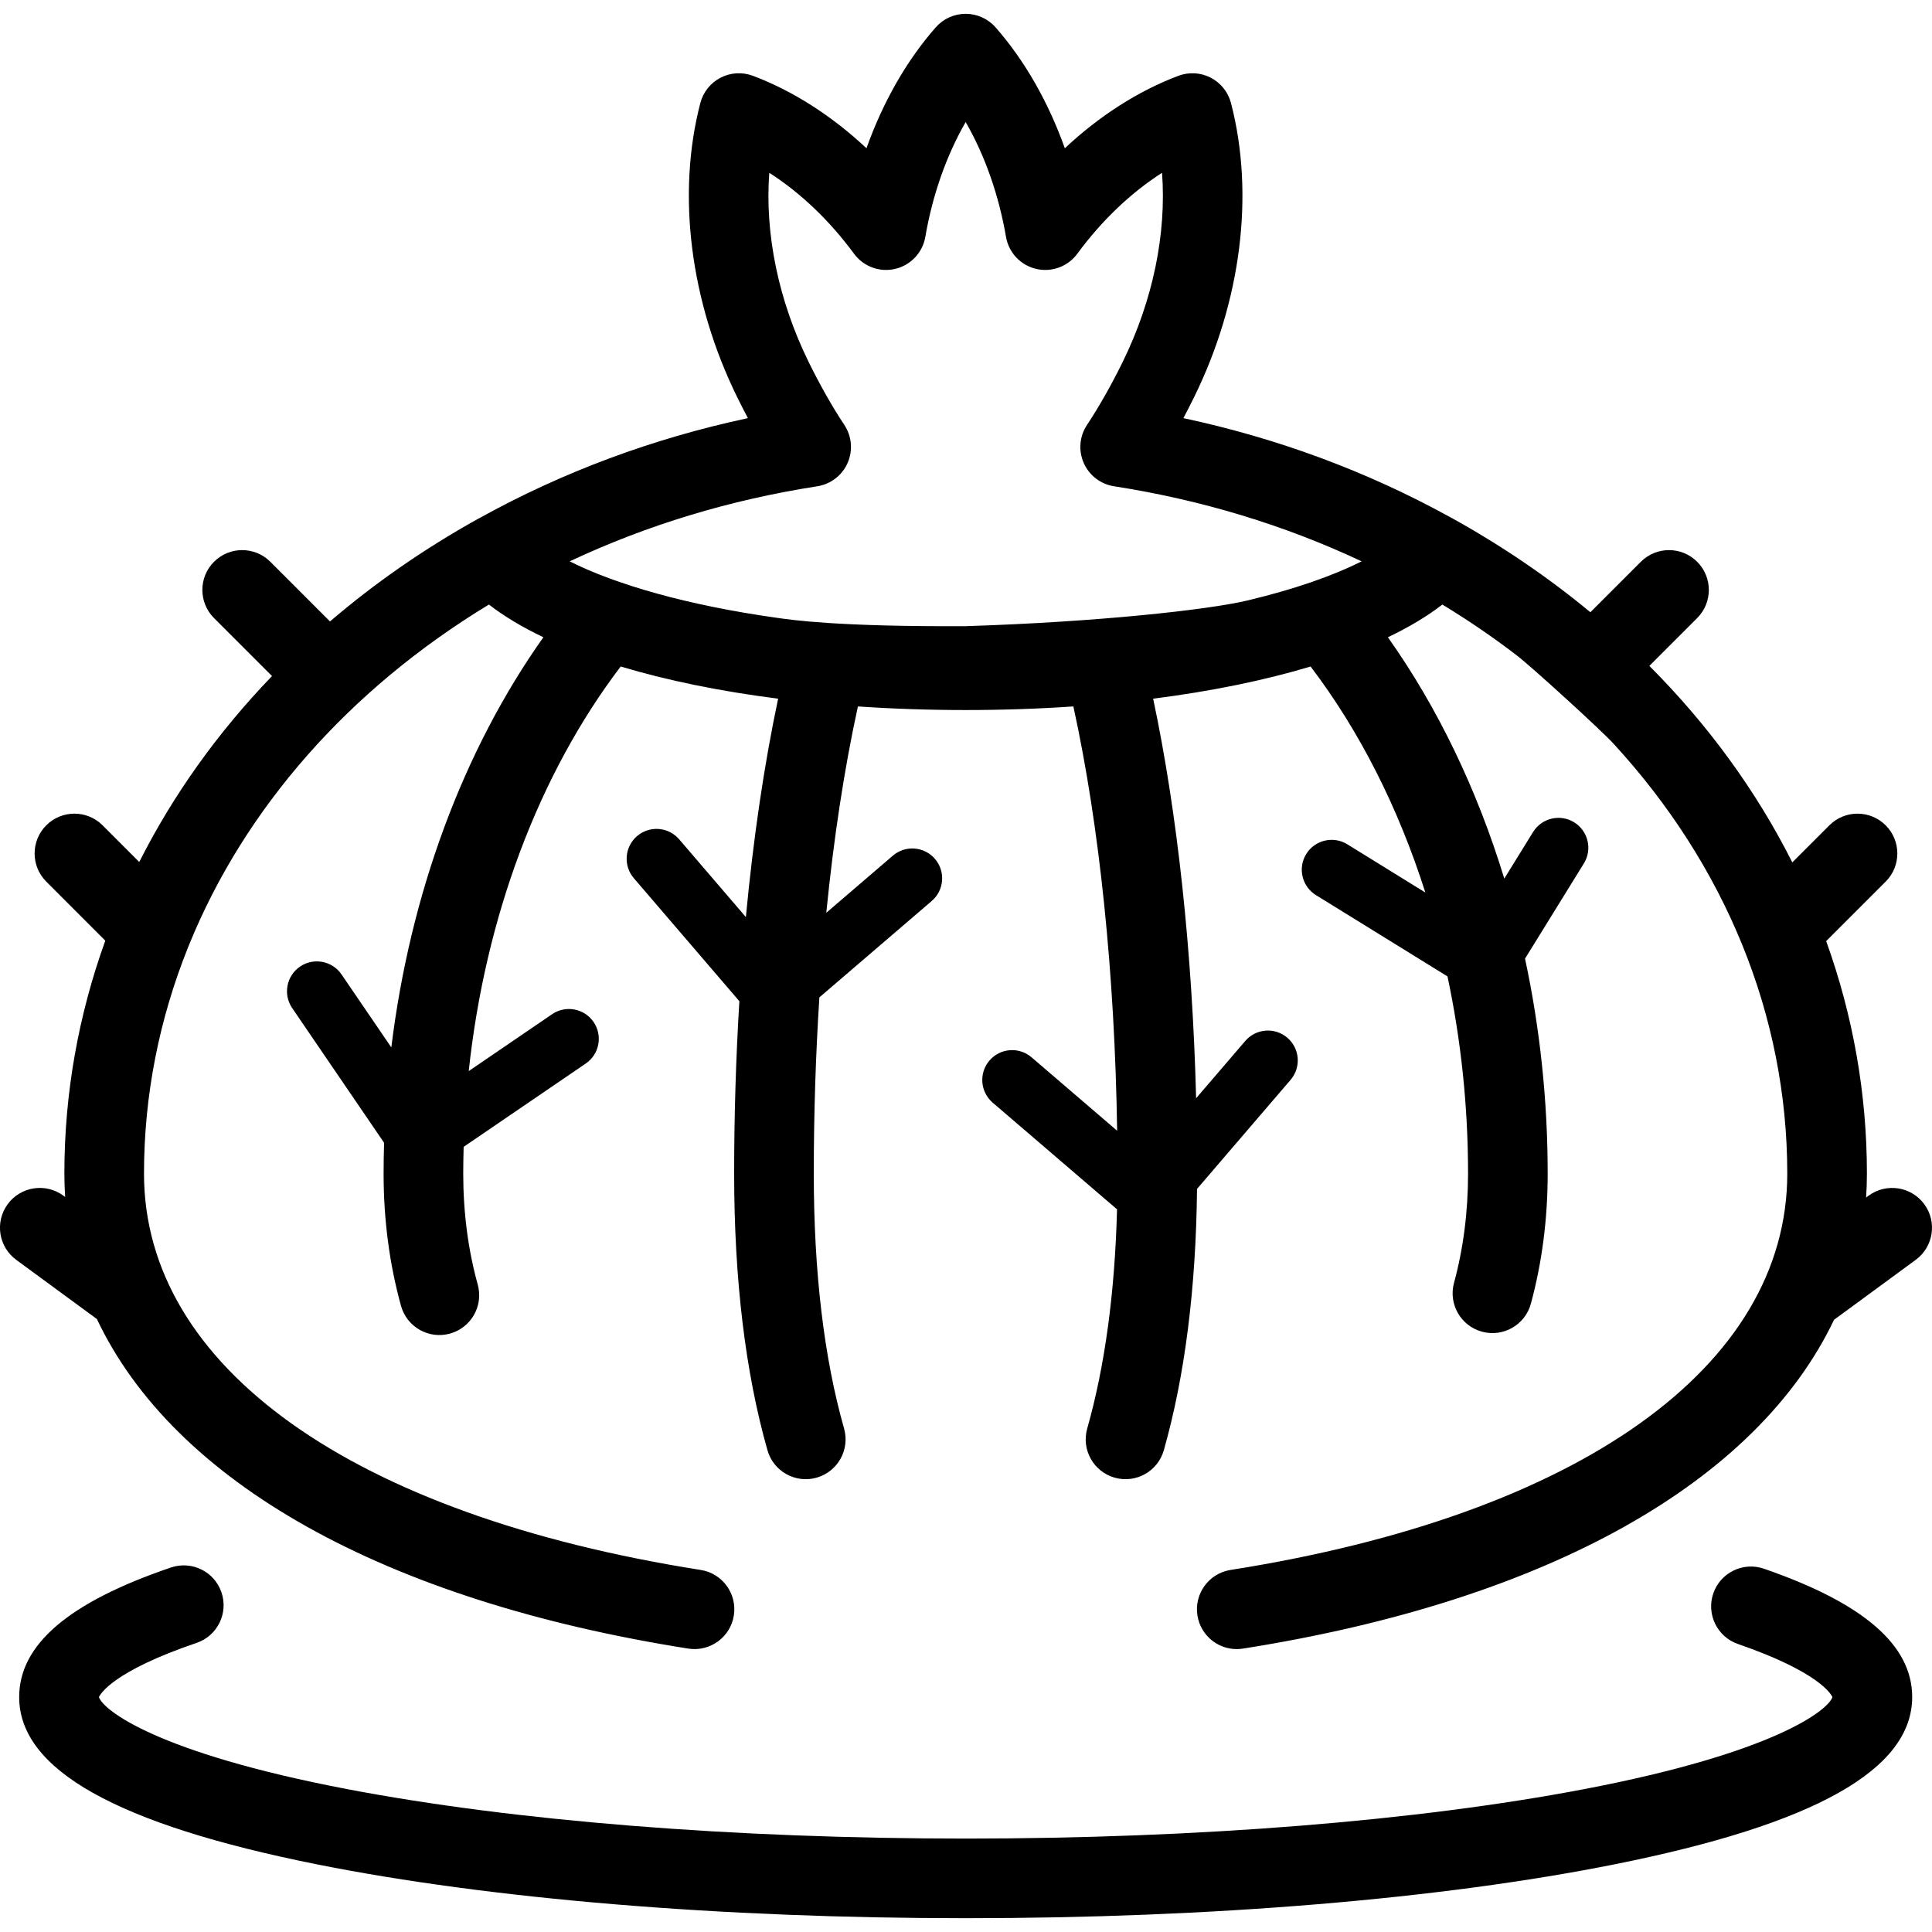
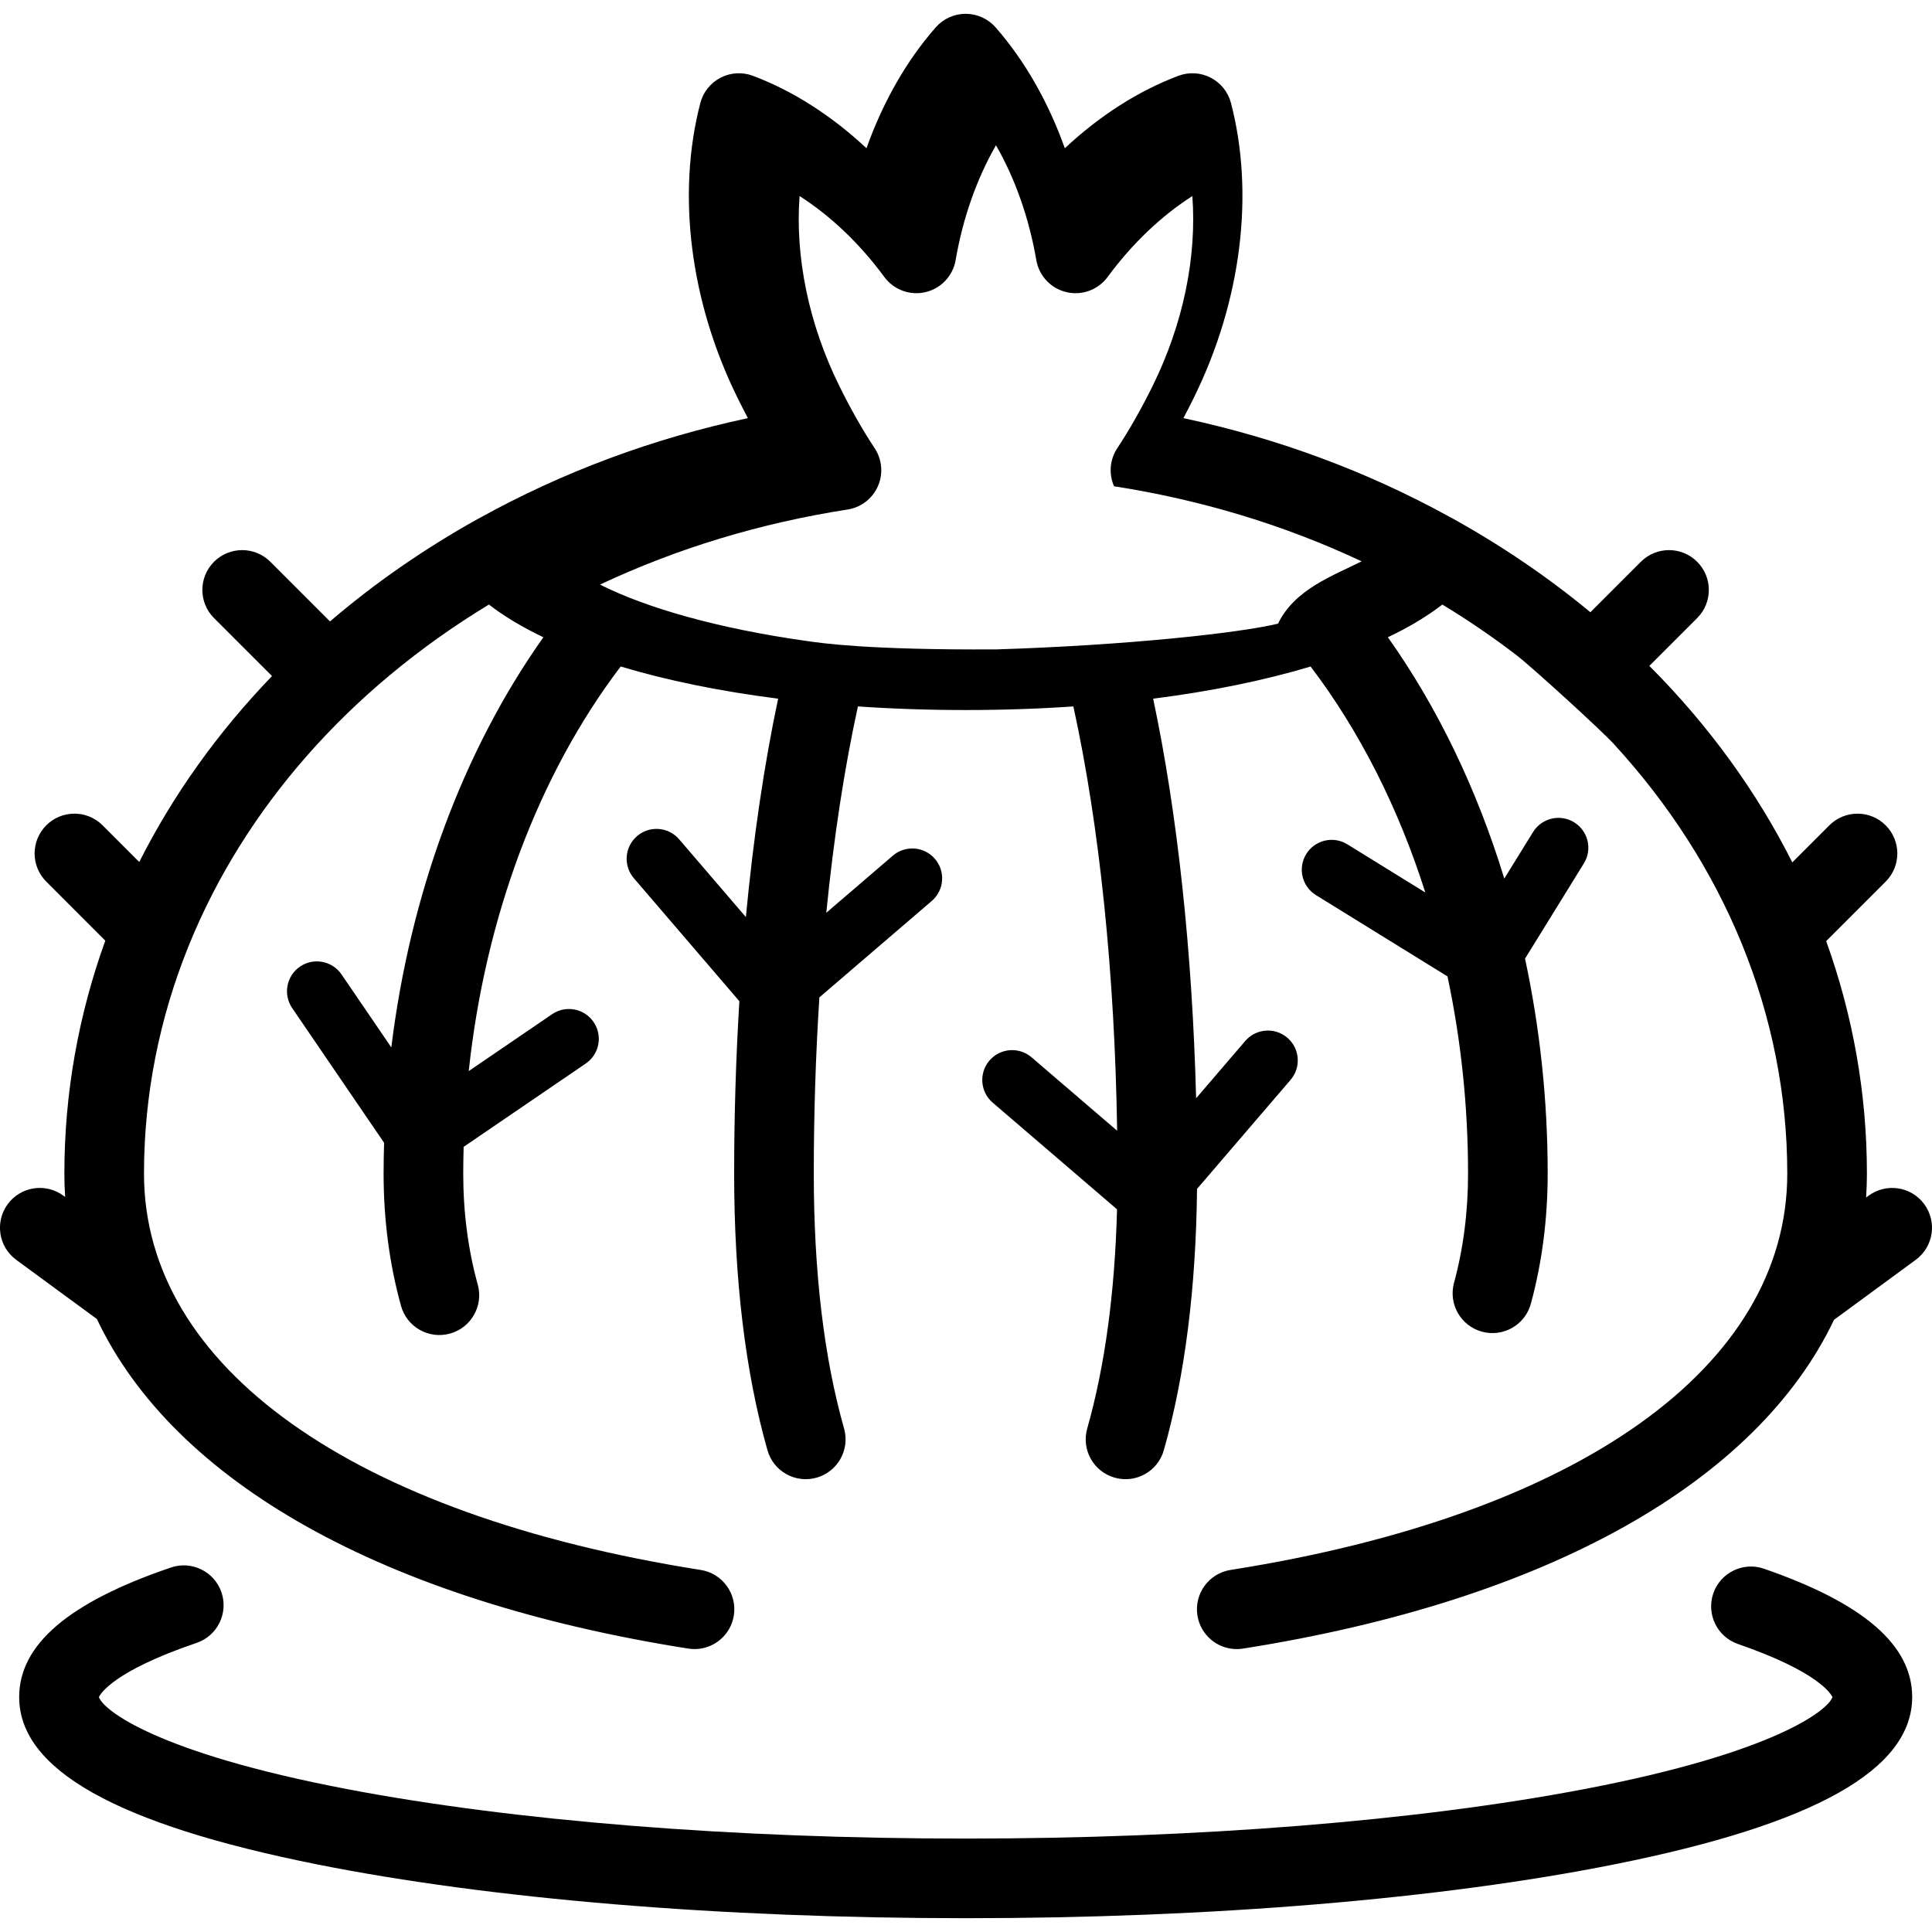
<svg xmlns="http://www.w3.org/2000/svg" fill="#000000" height="800px" width="800px" version="1.1" id="Capa_1" viewBox="0 0 388.195 388.195" xml:space="preserve">
-   <path id="XMLID_269_" d="M384.213,340.986c0,14.569-19.558,25.563-59.791,33.609c-34.91,6.982-81.216,10.827-130.389,10.827  s-95.479-3.845-130.389-10.827c-40.232-8.047-59.79-19.04-59.79-33.609c0-10.543,9.977-19.058,30.501-26.031  c4.184-1.42,8.727,0.817,10.148,5.002c1.421,4.184-0.818,8.727-5.001,10.148C22.726,335.804,20.16,340.361,19.877,341  c0.857,2.597,11.531,11.157,49.813,18.474c33.565,6.415,77.724,9.948,124.343,9.948s90.779-3.533,124.343-9.948  c38.283-7.316,48.958-15.877,49.814-18.474c-0.28-0.633-2.784-5.078-18.986-10.676c-4.176-1.443-6.392-5.998-4.949-10.174  c1.443-4.177,6-6.393,10.174-4.949C374.471,322.126,384.213,330.56,384.213,340.986z M384.926,253.139l-16.417,12.045  c-15.482,32.544-57.485,56.407-118.762,66.068c-0.422,0.066-0.842,0.099-1.256,0.099c-3.869,0-7.271-2.813-7.893-6.755  c-0.688-4.364,2.292-8.46,6.656-9.148c70.044-11.044,111.861-40.816,111.861-79.642c0-31.848-12.546-62.061-34.915-86.383  c-2.65-2.881-16.486-15.469-19.423-17.724c-4.722-3.626-9.716-7.042-14.968-10.227c-3.035,2.355-6.71,4.555-10.941,6.572  c10.037,14.154,17.934,30.637,23.388,48.491l5.783-9.357c1.743-2.818,5.44-3.69,8.258-1.949c2.819,1.742,3.692,5.439,1.95,8.258  l-11.823,19.129c2.986,13.917,4.551,28.445,4.551,43.192c0,9.108-1.137,17.905-3.38,26.148c-1.16,4.263-5.556,6.778-9.82,5.619  c-4.263-1.16-6.779-5.557-5.619-9.82c1.871-6.874,2.819-14.258,2.819-21.947c0-13.552-1.422-26.879-4.133-39.621l-26.43-16.334  c-2.819-1.741-3.692-5.439-1.95-8.258c1.743-2.818,5.439-3.69,8.258-1.949l15.67,9.684c-5.38-16.935-13.169-32.406-23.052-45.409  c-9.25,2.785-19.926,4.975-31.636,6.466c4.889,23.06,7.868,50.841,8.633,80.283l9.873-11.508c2.158-2.516,5.946-2.804,8.46-0.647  c2.515,2.157,2.805,5.945,0.647,8.46l-18.797,21.912c-0.208,19.977-2.448,37.632-6.672,52.509c-1.207,4.25-5.633,6.72-9.881,5.51  c-4.25-1.207-6.717-5.631-5.51-9.881c3.541-12.467,5.55-27.253,5.991-44.036l-24.986-21.436c-2.515-2.157-2.805-5.945-0.647-8.461  c2.157-2.514,5.945-2.804,8.46-0.646l17.193,14.75c-0.474-31.534-3.536-61.258-8.795-85.253c-6.972,0.477-14.209,0.724-21.644,0.724  s-14.673-0.247-21.646-0.724c-2.73,12.456-4.862,26.466-6.355,41.46l13.374-11.474c2.515-2.158,6.303-1.867,8.46,0.646  c2.158,2.516,1.868,6.304-0.647,8.461l-22.575,19.367c-0.737,11.452-1.125,23.318-1.125,35.405c0,19.762,2.047,36.994,6.084,51.217  c1.207,4.25-1.261,8.674-5.511,9.881c-4.251,1.21-8.674-1.261-9.88-5.512c-4.441-15.645-6.693-34.347-6.693-55.586  c0-11.788,0.362-23.389,1.049-34.634l-21.203-24.717c-2.158-2.515-1.868-6.303,0.647-8.46c2.516-2.158,6.303-1.869,8.46,0.647  l13.402,15.622c1.492-15.798,3.671-30.622,6.482-43.88c-11.71-1.491-22.386-3.681-31.636-6.466  c-16.534,21.754-27.22,50.409-30.532,81.293l16.754-11.431c2.736-1.867,6.469-1.162,8.338,1.574  c1.867,2.737,1.162,6.471-1.575,8.338l-24.538,16.742c-0.049,1.786-0.083,3.576-0.083,5.371c0,7.82,0.981,15.324,2.916,22.303  c1.181,4.258-1.314,8.666-5.572,9.847c-4.259,1.182-8.667-1.314-9.846-5.571c-2.321-8.371-3.498-17.313-3.498-26.578  c0-2.068,0.038-4.131,0.099-6.189l-18.466-27.063c-1.868-2.737-1.163-6.471,1.574-8.338c2.738-1.869,6.47-1.162,8.338,1.574  l10.006,14.664c3.787-30.85,14.407-59.641,30.555-82.411c-4.233-2.019-7.906-4.216-10.942-6.572  c-28.332,17.181-49.148,41.118-60.227,68.316c-0.063,0.171-0.13,0.34-0.205,0.507c-5.806,14.433-8.874,29.777-8.874,45.512  c0,38.825,41.817,68.597,111.86,79.64c4.365,0.688,7.345,4.784,6.657,9.148s-4.783,7.342-9.148,6.656  c-61.378-9.677-103.416-33.597-118.835-66.222l-16.205-11.89c-3.563-2.614-4.332-7.62-1.718-11.183  c2.614-3.563,7.623-4.329,11.183-1.718l0.362,0.266c-0.104-1.553-0.156-3.119-0.156-4.698c0-16.134,2.833-31.878,8.222-46.799  L9.298,177.142c-3.124-3.124-3.124-8.189,0.001-11.313c3.124-3.123,8.189-3.124,11.313,0.001l7.368,7.369  c6.786-13.451,15.758-26.03,26.675-37.358l-11.652-11.652c-3.124-3.124-3.125-8.189,0-11.314c3.125-3.123,8.19-3.123,11.314,0  l11.989,11.989c8.906-7.627,18.806-14.522,29.615-20.546c0.122-0.068,0.245-0.132,0.369-0.193  c16.733-9.278,34.845-16.021,53.987-20.111c-0.723-1.36-1.436-2.755-2.136-4.181c-9.485-19.271-12.192-40.825-7.425-59.132  c0.571-2.194,2.046-4.043,4.059-5.086c2.014-1.043,4.374-1.185,6.496-0.388c8.052,3.025,15.861,8.036,22.828,14.558  c3.312-9.283,8.063-17.626,13.919-24.291c1.519-1.729,3.708-2.72,6.01-2.72c0,0,0,0,0,0c2.301,0,4.491,0.991,6.01,2.721  c5.855,6.665,10.605,15.008,13.917,24.291c6.967-6.522,14.776-11.533,22.828-14.559c2.122-0.795,4.482-0.655,6.496,0.387  c2.013,1.044,3.488,2.893,4.06,5.086c4.767,18.303,2.061,39.856-7.425,59.136c-0.701,1.425-1.413,2.817-2.136,4.178  c18.937,4.046,36.862,10.688,53.444,19.812c0.118,0.058,0.235,0.119,0.352,0.184c10.144,5.607,19.498,11.983,27.982,19.005  l10.14-10.139c3.124-3.123,8.189-3.124,11.314,0.001c3.124,3.124,3.124,8.189,0,11.313l-9.607,9.606  c11.855,11.875,21.522,25.182,28.723,39.48l7.446-7.446c3.124-3.123,8.189-3.123,11.313,0c3.125,3.124,3.125,8.189,0,11.314  l-11.951,11.951c5.364,14.891,8.183,30.604,8.183,46.712c0,1.617-0.054,3.216-0.163,4.805l0.507-0.372  c3.562-2.611,8.569-1.845,11.183,1.718S388.489,250.525,384.926,253.139z M273.592,112.789  c-15.523-7.295-32.203-12.355-49.745-15.081c-2.693-0.419-4.988-2.179-6.089-4.671c-1.102-2.493-0.858-5.375,0.645-7.647  c2.458-3.717,4.865-7.962,7.155-12.618c6.104-12.407,8.842-25.803,7.932-38.051c-6.239,3.993-12.094,9.557-17.028,16.261  c-1.901,2.582-5.164,3.786-8.283,3.043c-3.122-0.737-5.5-3.268-6.044-6.429c-1.458-8.474-4.257-16.385-8.105-23.076  c-3.849,6.691-6.649,14.602-8.106,23.075c-0.543,3.161-2.923,5.692-6.044,6.43c-3.12,0.737-6.381-0.46-8.283-3.044  c-4.933-6.703-10.789-12.268-17.028-16.26c-0.91,12.249,1.827,25.646,7.931,38.049c2.292,4.66,4.699,8.905,7.156,12.619  c1.503,2.273,1.747,5.155,0.645,7.647c-1.102,2.493-3.396,4.253-6.089,4.672c-17.542,2.726-34.222,7.786-49.745,15.081  c9.16,4.622,23.568,8.824,41.744,11.364c2.646,0.37,11.982,1.803,37.889,1.659c26.375-0.833,48.705-3.282,56.604-5.17  C260.132,118.388,267.882,115.671,273.592,112.789z" />
+   <path id="XMLID_269_" d="M384.213,340.986c0,14.569-19.558,25.563-59.791,33.609c-34.91,6.982-81.216,10.827-130.389,10.827  s-95.479-3.845-130.389-10.827c-40.232-8.047-59.79-19.04-59.79-33.609c0-10.543,9.977-19.058,30.501-26.031  c4.184-1.42,8.727,0.817,10.148,5.002c1.421,4.184-0.818,8.727-5.001,10.148C22.726,335.804,20.16,340.361,19.877,341  c0.857,2.597,11.531,11.157,49.813,18.474c33.565,6.415,77.724,9.948,124.343,9.948s90.779-3.533,124.343-9.948  c38.283-7.316,48.958-15.877,49.814-18.474c-0.28-0.633-2.784-5.078-18.986-10.676c-4.176-1.443-6.392-5.998-4.949-10.174  c1.443-4.177,6-6.393,10.174-4.949C374.471,322.126,384.213,330.56,384.213,340.986z M384.926,253.139l-16.417,12.045  c-15.482,32.544-57.485,56.407-118.762,66.068c-0.422,0.066-0.842,0.099-1.256,0.099c-3.869,0-7.271-2.813-7.893-6.755  c-0.688-4.364,2.292-8.46,6.656-9.148c70.044-11.044,111.861-40.816,111.861-79.642c0-31.848-12.546-62.061-34.915-86.383  c-2.65-2.881-16.486-15.469-19.423-17.724c-4.722-3.626-9.716-7.042-14.968-10.227c-3.035,2.355-6.71,4.555-10.941,6.572  c10.037,14.154,17.934,30.637,23.388,48.491l5.783-9.357c1.743-2.818,5.44-3.69,8.258-1.949c2.819,1.742,3.692,5.439,1.95,8.258  l-11.823,19.129c2.986,13.917,4.551,28.445,4.551,43.192c0,9.108-1.137,17.905-3.38,26.148c-1.16,4.263-5.556,6.778-9.82,5.619  c-4.263-1.16-6.779-5.557-5.619-9.82c1.871-6.874,2.819-14.258,2.819-21.947c0-13.552-1.422-26.879-4.133-39.621l-26.43-16.334  c-2.819-1.741-3.692-5.439-1.95-8.258c1.743-2.818,5.439-3.69,8.258-1.949l15.67,9.684c-5.38-16.935-13.169-32.406-23.052-45.409  c-9.25,2.785-19.926,4.975-31.636,6.466c4.889,23.06,7.868,50.841,8.633,80.283l9.873-11.508c2.158-2.516,5.946-2.804,8.46-0.647  c2.515,2.157,2.805,5.945,0.647,8.46l-18.797,21.912c-0.208,19.977-2.448,37.632-6.672,52.509c-1.207,4.25-5.633,6.72-9.881,5.51  c-4.25-1.207-6.717-5.631-5.51-9.881c3.541-12.467,5.55-27.253,5.991-44.036l-24.986-21.436c-2.515-2.157-2.805-5.945-0.647-8.461  c2.157-2.514,5.945-2.804,8.46-0.646l17.193,14.75c-0.474-31.534-3.536-61.258-8.795-85.253c-6.972,0.477-14.209,0.724-21.644,0.724  s-14.673-0.247-21.646-0.724c-2.73,12.456-4.862,26.466-6.355,41.46l13.374-11.474c2.515-2.158,6.303-1.867,8.46,0.646  c2.158,2.516,1.868,6.304-0.647,8.461l-22.575,19.367c-0.737,11.452-1.125,23.318-1.125,35.405c0,19.762,2.047,36.994,6.084,51.217  c1.207,4.25-1.261,8.674-5.511,9.881c-4.251,1.21-8.674-1.261-9.88-5.512c-4.441-15.645-6.693-34.347-6.693-55.586  c0-11.788,0.362-23.389,1.049-34.634l-21.203-24.717c-2.158-2.515-1.868-6.303,0.647-8.46c2.516-2.158,6.303-1.869,8.46,0.647  l13.402,15.622c1.492-15.798,3.671-30.622,6.482-43.88c-11.71-1.491-22.386-3.681-31.636-6.466  c-16.534,21.754-27.22,50.409-30.532,81.293l16.754-11.431c2.736-1.867,6.469-1.162,8.338,1.574  c1.867,2.737,1.162,6.471-1.575,8.338l-24.538,16.742c-0.049,1.786-0.083,3.576-0.083,5.371c0,7.82,0.981,15.324,2.916,22.303  c1.181,4.258-1.314,8.666-5.572,9.847c-4.259,1.182-8.667-1.314-9.846-5.571c-2.321-8.371-3.498-17.313-3.498-26.578  c0-2.068,0.038-4.131,0.099-6.189l-18.466-27.063c-1.868-2.737-1.163-6.471,1.574-8.338c2.738-1.869,6.47-1.162,8.338,1.574  l10.006,14.664c3.787-30.85,14.407-59.641,30.555-82.411c-4.233-2.019-7.906-4.216-10.942-6.572  c-28.332,17.181-49.148,41.118-60.227,68.316c-0.063,0.171-0.13,0.34-0.205,0.507c-5.806,14.433-8.874,29.777-8.874,45.512  c0,38.825,41.817,68.597,111.86,79.64c4.365,0.688,7.345,4.784,6.657,9.148s-4.783,7.342-9.148,6.656  c-61.378-9.677-103.416-33.597-118.835-66.222l-16.205-11.89c-3.563-2.614-4.332-7.62-1.718-11.183  c2.614-3.563,7.623-4.329,11.183-1.718l0.362,0.266c-0.104-1.553-0.156-3.119-0.156-4.698c0-16.134,2.833-31.878,8.222-46.799  L9.298,177.142c-3.124-3.124-3.124-8.189,0.001-11.313c3.124-3.123,8.189-3.124,11.313,0.001l7.368,7.369  c6.786-13.451,15.758-26.03,26.675-37.358l-11.652-11.652c-3.124-3.124-3.125-8.189,0-11.314c3.125-3.123,8.19-3.123,11.314,0  l11.989,11.989c8.906-7.627,18.806-14.522,29.615-20.546c0.122-0.068,0.245-0.132,0.369-0.193  c16.733-9.278,34.845-16.021,53.987-20.111c-0.723-1.36-1.436-2.755-2.136-4.181c-9.485-19.271-12.192-40.825-7.425-59.132  c0.571-2.194,2.046-4.043,4.059-5.086c2.014-1.043,4.374-1.185,6.496-0.388c8.052,3.025,15.861,8.036,22.828,14.558  c3.312-9.283,8.063-17.626,13.919-24.291c1.519-1.729,3.708-2.72,6.01-2.72c0,0,0,0,0,0c2.301,0,4.491,0.991,6.01,2.721  c5.855,6.665,10.605,15.008,13.917,24.291c6.967-6.522,14.776-11.533,22.828-14.559c2.122-0.795,4.482-0.655,6.496,0.387  c2.013,1.044,3.488,2.893,4.06,5.086c4.767,18.303,2.061,39.856-7.425,59.136c-0.701,1.425-1.413,2.817-2.136,4.178  c18.937,4.046,36.862,10.688,53.444,19.812c0.118,0.058,0.235,0.119,0.352,0.184c10.144,5.607,19.498,11.983,27.982,19.005  l10.14-10.139c3.124-3.123,8.189-3.124,11.314,0.001c3.124,3.124,3.124,8.189,0,11.313l-9.607,9.606  c11.855,11.875,21.522,25.182,28.723,39.48l7.446-7.446c3.124-3.123,8.189-3.123,11.313,0c3.125,3.124,3.125,8.189,0,11.314  l-11.951,11.951c5.364,14.891,8.183,30.604,8.183,46.712c0,1.617-0.054,3.216-0.163,4.805l0.507-0.372  c3.562-2.611,8.569-1.845,11.183,1.718S388.489,250.525,384.926,253.139z M273.592,112.789  c-15.523-7.295-32.203-12.355-49.745-15.081c-1.102-2.493-0.858-5.375,0.645-7.647  c2.458-3.717,4.865-7.962,7.155-12.618c6.104-12.407,8.842-25.803,7.932-38.051c-6.239,3.993-12.094,9.557-17.028,16.261  c-1.901,2.582-5.164,3.786-8.283,3.043c-3.122-0.737-5.5-3.268-6.044-6.429c-1.458-8.474-4.257-16.385-8.105-23.076  c-3.849,6.691-6.649,14.602-8.106,23.075c-0.543,3.161-2.923,5.692-6.044,6.43c-3.12,0.737-6.381-0.46-8.283-3.044  c-4.933-6.703-10.789-12.268-17.028-16.26c-0.91,12.249,1.827,25.646,7.931,38.049c2.292,4.66,4.699,8.905,7.156,12.619  c1.503,2.273,1.747,5.155,0.645,7.647c-1.102,2.493-3.396,4.253-6.089,4.672c-17.542,2.726-34.222,7.786-49.745,15.081  c9.16,4.622,23.568,8.824,41.744,11.364c2.646,0.37,11.982,1.803,37.889,1.659c26.375-0.833,48.705-3.282,56.604-5.17  C260.132,118.388,267.882,115.671,273.592,112.789z" />
</svg>